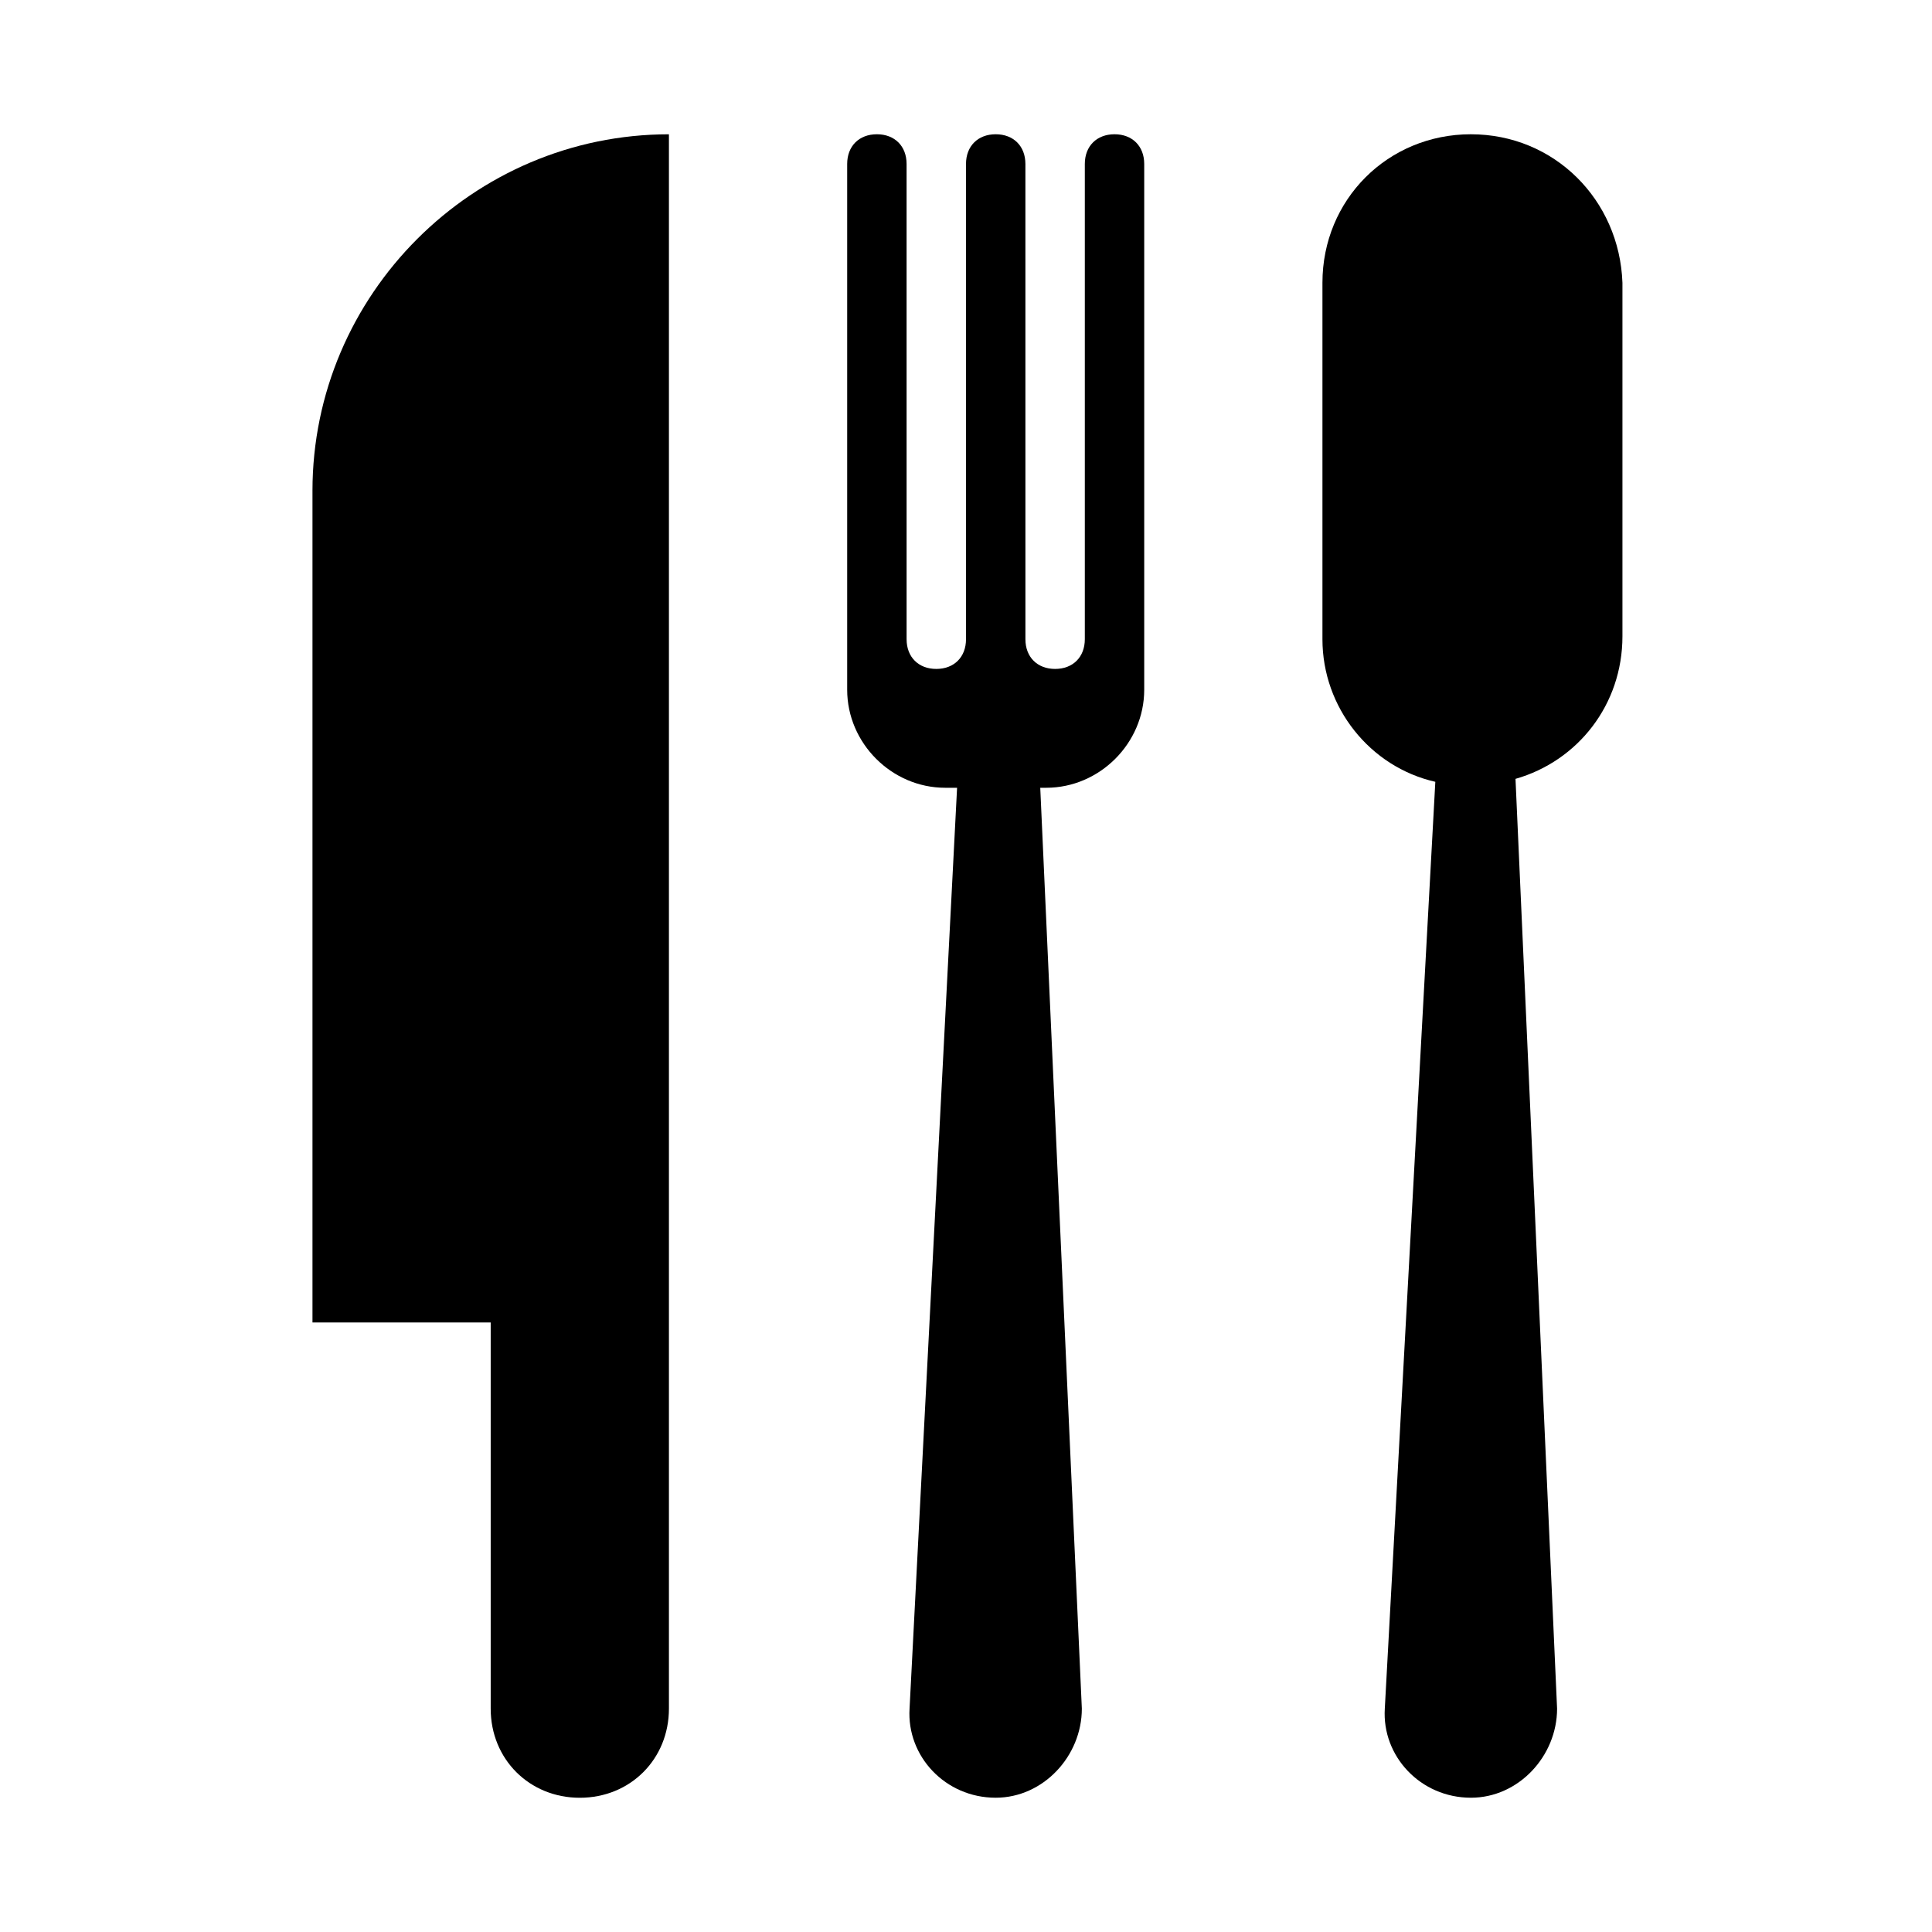
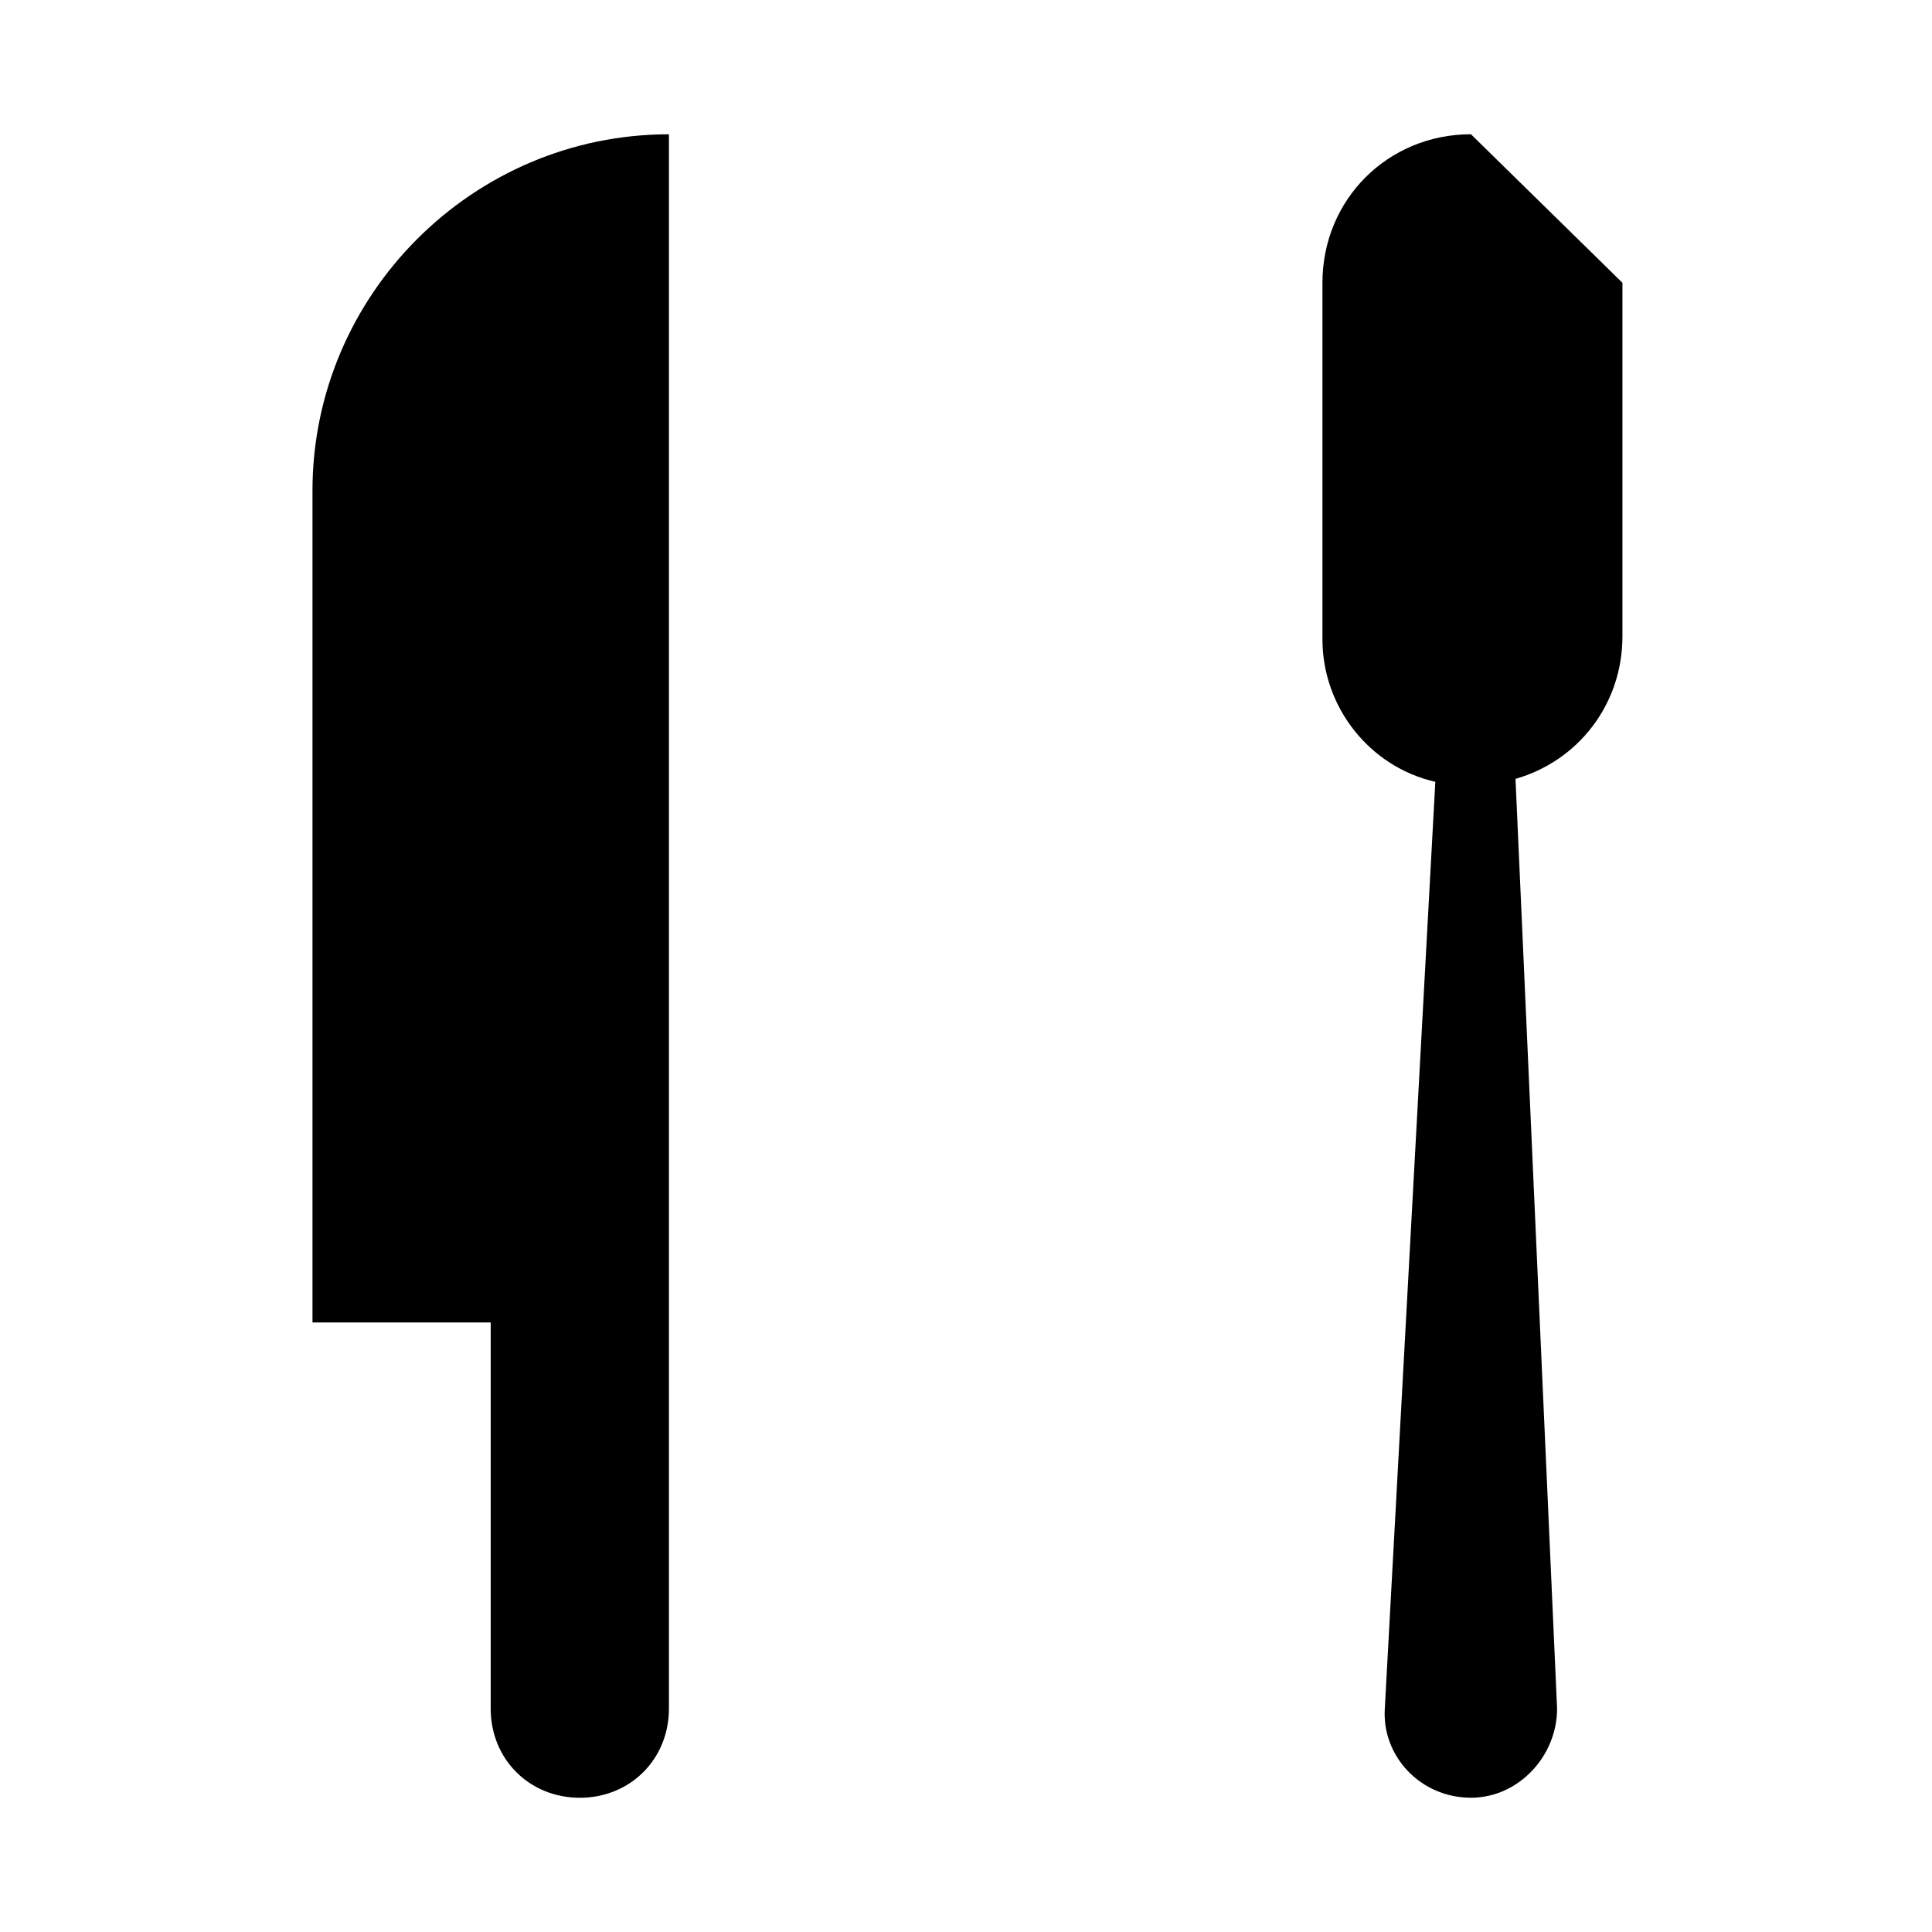
<svg xmlns="http://www.w3.org/2000/svg" fill="#000000" width="800px" height="800px" version="1.1" viewBox="144 144 512 512">
  <g>
    <path d="m226.81 274.05v220.42h47.23v102.34c0 13.383 10.234 23.617 23.617 23.617 13.383 0 23.617-10.234 23.617-23.617v-417.22c-51.953 0-94.465 42.508-94.465 94.465z" />
-     <path d="m439.36 179.58c-4.723 0-7.871 3.148-7.871 7.871v125.95c0 4.723-3.148 7.871-7.871 7.871-4.723 0-7.871-3.148-7.871-7.871l-0.004-125.95c0-4.723-3.148-7.871-7.871-7.871s-7.871 3.148-7.871 7.871v125.95c0 4.723-3.148 7.871-7.871 7.871s-7.871-3.148-7.871-7.871l-0.004-125.95c0-4.723-3.148-7.871-7.871-7.871-4.723 0-7.871 3.148-7.871 7.871v139.34c0 14.168 11.809 25.977 25.977 25.977h3.148l-12.594 244.03c-0.789 12.594 9.445 23.617 22.828 23.617 12.594 0 22.828-11.02 22.828-23.617l-11.02-244.03h1.574c14.168 0 25.977-11.809 25.977-25.977v-139.34c0-4.723-3.148-7.871-7.871-7.871z" />
-     <path d="m533.82 179.58c-22.043 0-39.359 17.32-39.359 39.359v94.465c0 18.105 12.594 33.852 29.914 37.785l-13.387 245.61c-0.789 12.594 9.445 23.617 22.828 23.617 12.594 0 22.828-11.02 22.828-23.617l-11.02-246.39c16.531-4.723 28.34-19.68 28.34-37.785v-93.68c-0.785-22.043-18.105-39.359-40.145-39.359z" />
+     <path d="m533.82 179.58c-22.043 0-39.359 17.32-39.359 39.359v94.465c0 18.105 12.594 33.852 29.914 37.785l-13.387 245.61c-0.789 12.594 9.445 23.617 22.828 23.617 12.594 0 22.828-11.02 22.828-23.617l-11.02-246.39c16.531-4.723 28.34-19.68 28.34-37.785v-93.68z" />
  </g>
</svg>